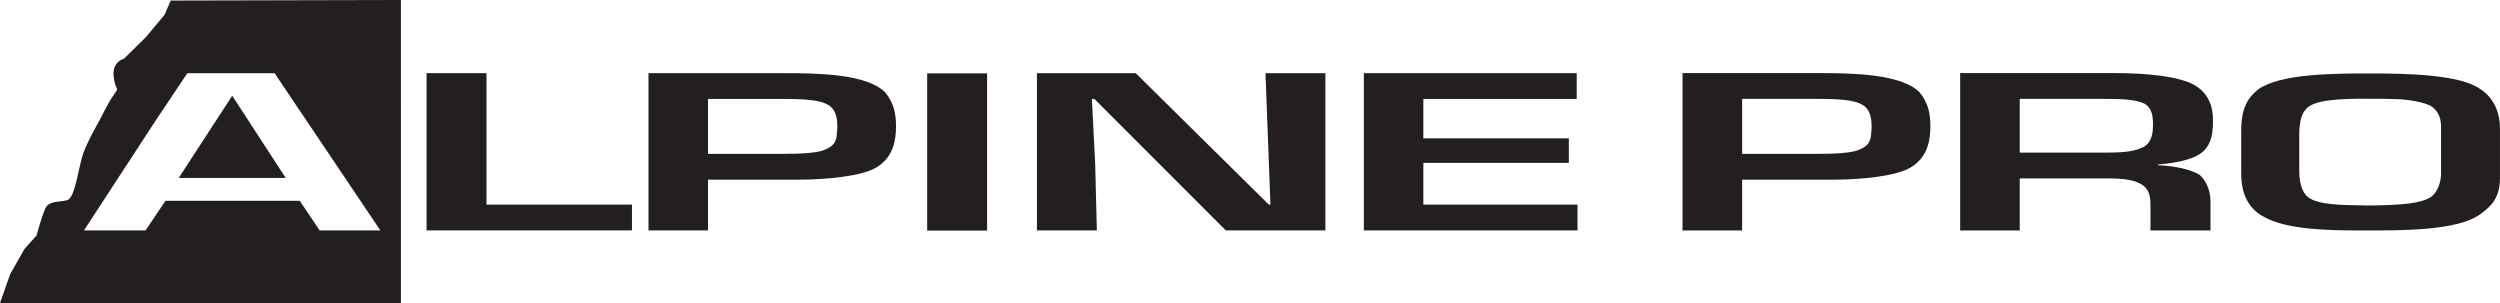
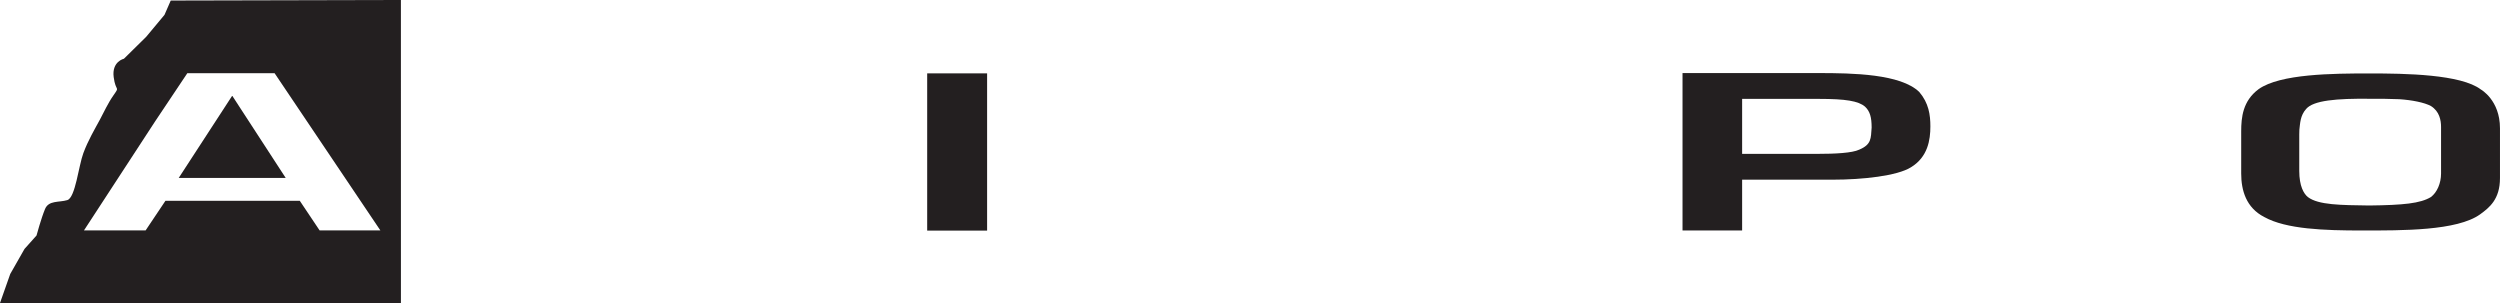
<svg xmlns="http://www.w3.org/2000/svg" width="100%" height="100%" viewBox="0 0 2630 319" version="1.1" xml:space="preserve" style="fill-rule:evenodd;clip-rule:evenodd;stroke-linejoin:round;stroke-miterlimit:2;">
  <g transform="matrix(4.167,0,0,4.167,-1168.7,-2539.92)">
    <rect x="514.543" y="628.054" width="15.127" height="39.695" style="fill:rgb(35,31,32);" />
  </g>
  <g transform="matrix(4.167,0,0,4.167,867.853,161.884)">
-     <path d="M0,-1.061C-1.773,-0.218 -6.053,-0.007 -10.542,-0.007L-29.525,-0.007L-29.525,-13.87L-10.12,-13.87C-3.445,-13.87 -0.213,-13.342 1.458,-11.912C2.711,-10.747 3.129,-9.212 3.129,-6.617C2.917,-3.92 3.129,-2.385 0,-1.061M-10.327,-20.378L-44.553,-20.378L-44.553,19.317L-29.525,19.317L-29.525,6.507L-6.679,6.507C0.837,6.507 9.6,5.55 13.041,3.382C17.318,0.791 17.942,-3.553 17.942,-6.936C17.942,-9.843 17.53,-12.812 15.127,-15.617C10.432,-20.167 -1.565,-20.378 -10.327,-20.378" style="fill:rgb(35,31,32);" />
-   </g>
+     </g>
  <g transform="matrix(4.167,0,0,4.167,1336.51,104.122)">
-     <path d="M0,26.665L-0.417,26.665L-34.015,-6.515L-58.954,-6.515L-58.954,33.18L-43.823,33.18L-44.245,16.45L-45.077,-0.007L-44.452,-0.007L-11.272,33.18L13.873,33.18L13.873,-6.515L-1.256,-6.515L0,26.665Z" style="fill:rgb(35,31,32);" />
-   </g>
+     </g>
  <g transform="matrix(4.167,0,0,4.167,1497.36,148)">
-     <path d="M0,5.603L36.729,5.603L36.729,-0.588L0,-0.588L0,-10.538L38.719,-10.538L38.719,-17.046L-15.021,-17.046L-15.021,22.649L38.917,22.649L38.917,16.134L0,16.134L0,5.603Z" style="fill:rgb(35,31,32);" />
-   </g>
+     </g>
  <g transform="matrix(4.167,0,0,4.167,511.795,242.372)">
-     <path d="M0,-39.695L-15.128,-39.695L-15.128,0L36.725,0L36.725,-6.515L0,-6.515L0,-39.695Z" style="fill:rgb(35,31,32);" />
-   </g>
+     </g>
  <g transform="matrix(4.167,0,0,4.167,336.225,76.454)">
    <path d="M0,39.82L-5.002,32.346L-38.92,32.346L-43.925,39.82L-59.487,39.82L-41.526,12.295L-33.391,0.124L-11.37,0.124L15.338,39.82L0,39.82ZM-37.582,-18.212L-39.16,-14.596L-43.776,-9.059L-49.397,-3.522C-49.397,-3.522 -52.501,-2.832 -51.987,1.118C-51.487,4.964 -50.359,3.303 -51.987,5.638C-53.515,7.823 -54.371,9.827 -55.467,11.855C-56.858,14.43 -58.413,17.022 -59.645,20.309C-60.844,23.508 -61.648,31.56 -63.698,32.172C-65.813,32.806 -68.393,32.183 -69.323,34.433C-70.311,36.82 -71.466,41.105 -71.466,41.105L-74.5,44.497L-78.104,50.823L-80.694,58.169L20.531,58.169L20.525,-18.349L-37.582,-18.212Z" style="fill:rgb(35,31,32);" />
  </g>
  <g transform="matrix(-2.272,3.492,3.492,2.272,280.524,167.449)">
    <path d="M-8.594,-16.029L16.09,-16.029L1.352,6.623L-8.651,-15.942L-8.594,-16.029Z" style="fill:rgb(35,31,32);" />
  </g>
  <g transform="matrix(4.167,0,0,4.167,2255.8,165.165)">
-     <path d="M0,-2.645C-2.295,-1.432 -4.703,-1.113 -9.818,-1.113L-31.45,-1.113L-31.45,-14.671L-10.239,-14.671C-5.75,-14.671 -1.673,-14.568 0.419,-13.24C1.987,-12.084 2.194,-10.112 2.194,-8.16C2.194,-6.299 1.987,-3.926 0,-2.645M13.891,-0.688C17.341,-2.758 17.341,-7.098 17.341,-9.375C17.341,-12.924 16.089,-16.207 12.629,-18.172C8.771,-20.341 1.041,-21.191 -7.945,-21.191L-46.487,-21.191L-46.487,18.546L-31.45,18.546L-31.45,5.397L-10.45,5.397C-6.374,5.397 -3.237,5.5 -0.836,6.826C1.563,8.209 1.563,10.595 1.563,12.548L1.563,18.546L16.71,18.546L16.71,11.167C16.71,8.311 15.458,5.726 13.891,4.446C11.582,3.127 7.936,2.279 3.438,2.07L3.438,1.898C8.145,1.48 11.582,0.749 13.891,-0.688" style="fill:rgb(35,31,32);" />
-   </g>
+     </g>
  <g transform="matrix(4.167,0,0,4.167,1955.89,161.868)">
    <path d="M0,-1.062C-1.773,-0.214 -6.054,0 -10.552,0L-29.559,0L-29.559,-13.879L-10.134,-13.879C-3.445,-13.879 -0.205,-13.36 1.467,-11.921C2.719,-10.756 3.137,-9.225 3.137,-6.62C2.923,-3.922 3.137,-2.378 0,-1.062M-10.344,-20.399L-44.607,-20.399L-44.607,19.337L-29.559,19.337L-29.559,6.517L-6.691,6.517C0.842,6.517 9.617,5.562 13.063,3.386C17.336,0.795 17.967,-3.551 17.967,-6.94C17.967,-9.858 17.555,-12.82 15.155,-15.631C10.441,-20.184 -1.564,-20.399 -10.344,-20.399" style="fill:rgb(35,31,32);" />
  </g>
  <g transform="matrix(4.167,0,0,4.167,2567.99,180.671)">
    <path d="M0,-11.294L0,0.457C0,2.901 -1.018,5.239 -2.563,6.388C-5.23,8.007 -9.524,8.42 -18.148,8.523C-25.218,8.42 -30.978,8.42 -33.63,6.388C-34.657,5.55 -35.798,3.631 -35.798,-0.216L-35.798,-9.466C-35.798,-9.783 -35.798,-8.9 -35.77,-10.6C-35.568,-12.156 -35.594,-14.155 -34.045,-15.869C-32.206,-18.001 -26.462,-18.524 -17.849,-18.42C-14.354,-18.42 -13.938,-18.42 -10.551,-18.313C-7.38,-18.107 -4.199,-17.481 -2.563,-16.593C-0.403,-15.249 0,-13.013 0,-11.294ZM10.055,-20.76C5.024,-24.614 -9.022,-24.817 -18.053,-24.817C-27.384,-24.817 -40.607,-24.715 -46.047,-20.859C-50.052,-17.9 -50.457,-13.738 -50.457,-10.2L-50.457,0.457C-50.457,4.675 -49.225,9.091 -44.617,11.439C-39.073,14.517 -29.433,14.831 -19.991,14.831C-9.738,14.831 4.01,14.932 9.855,10.759C12.207,9.045 14.875,6.961 14.875,1.605L14.875,-10.974C14.875,-18.107 10.055,-20.76 10.055,-20.76" style="fill:rgb(35,31,32);" />
  </g>
</svg>